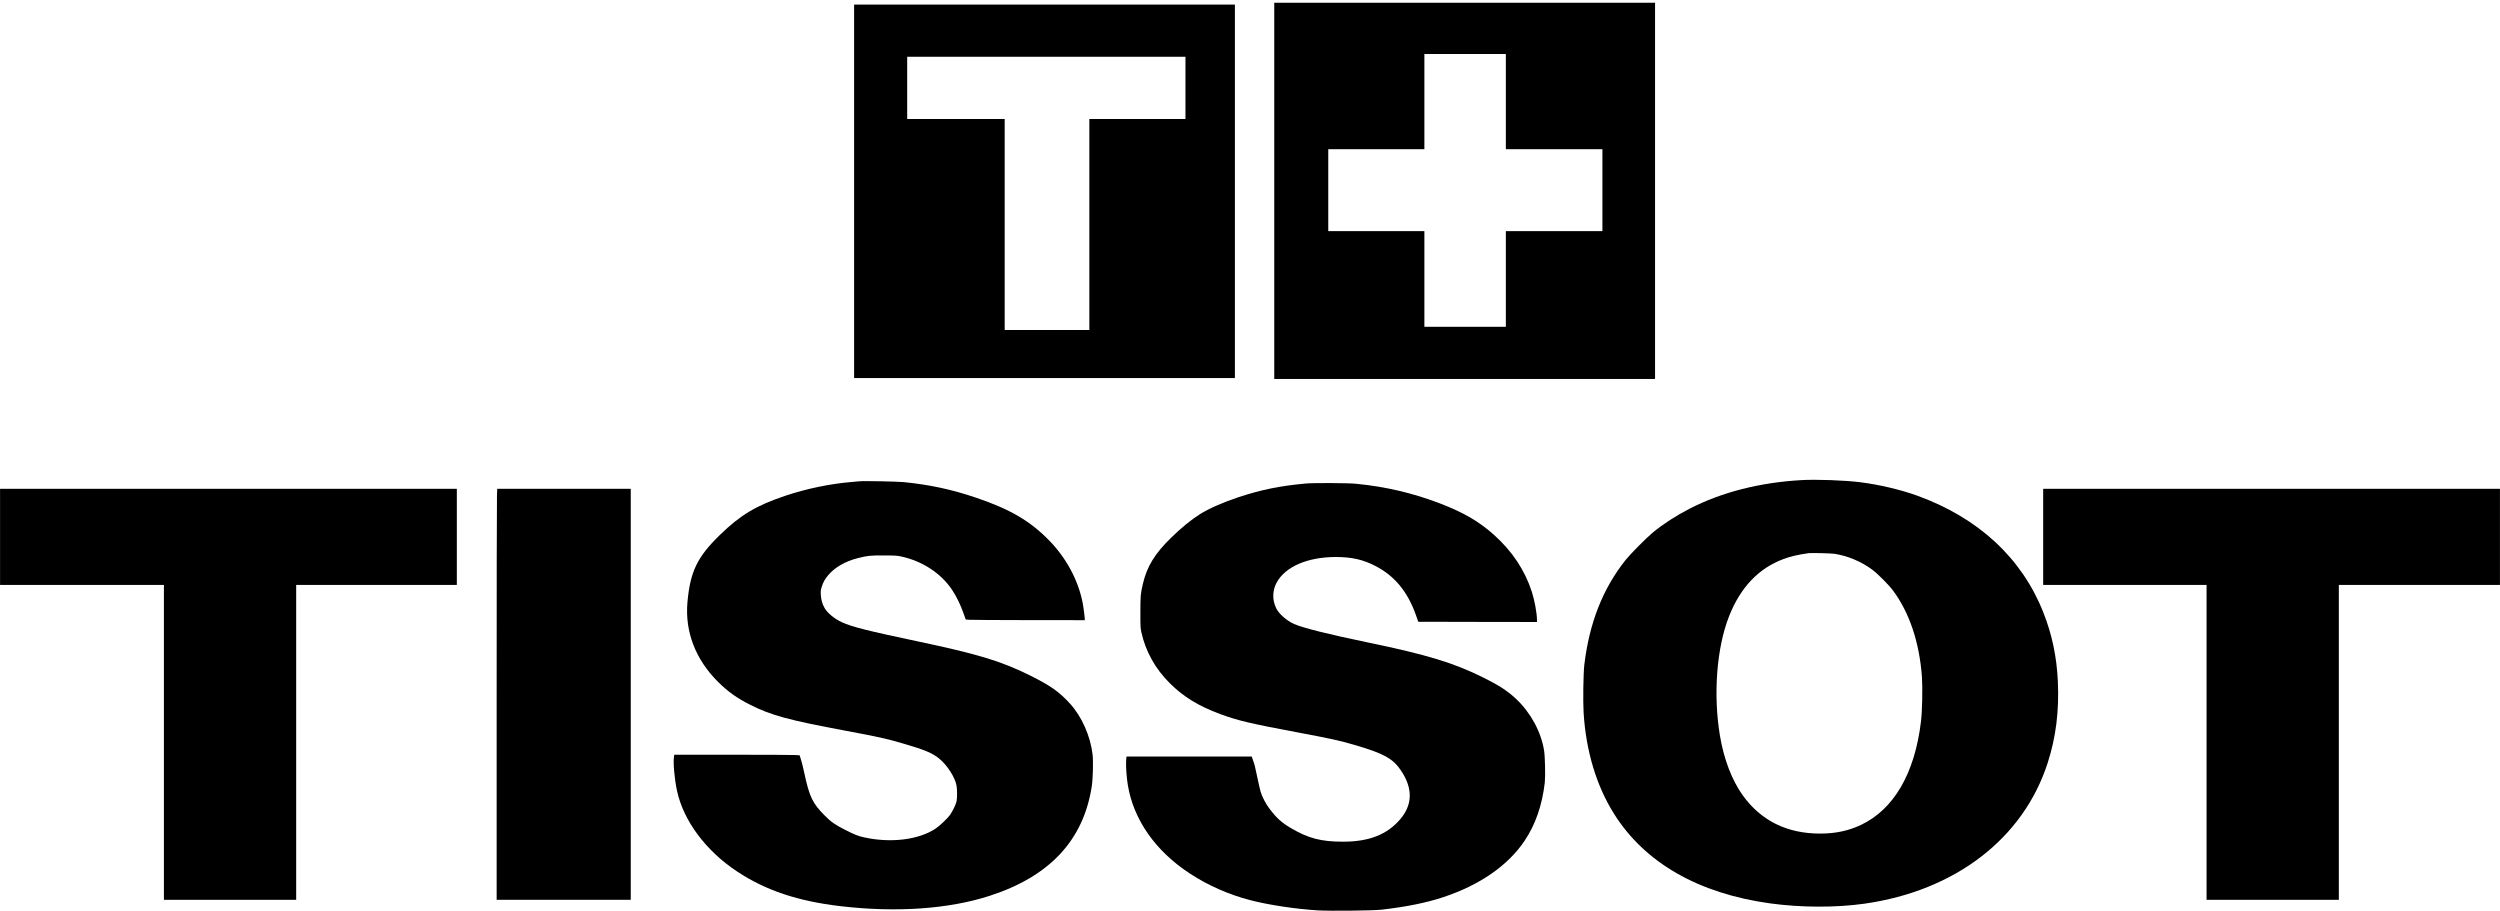
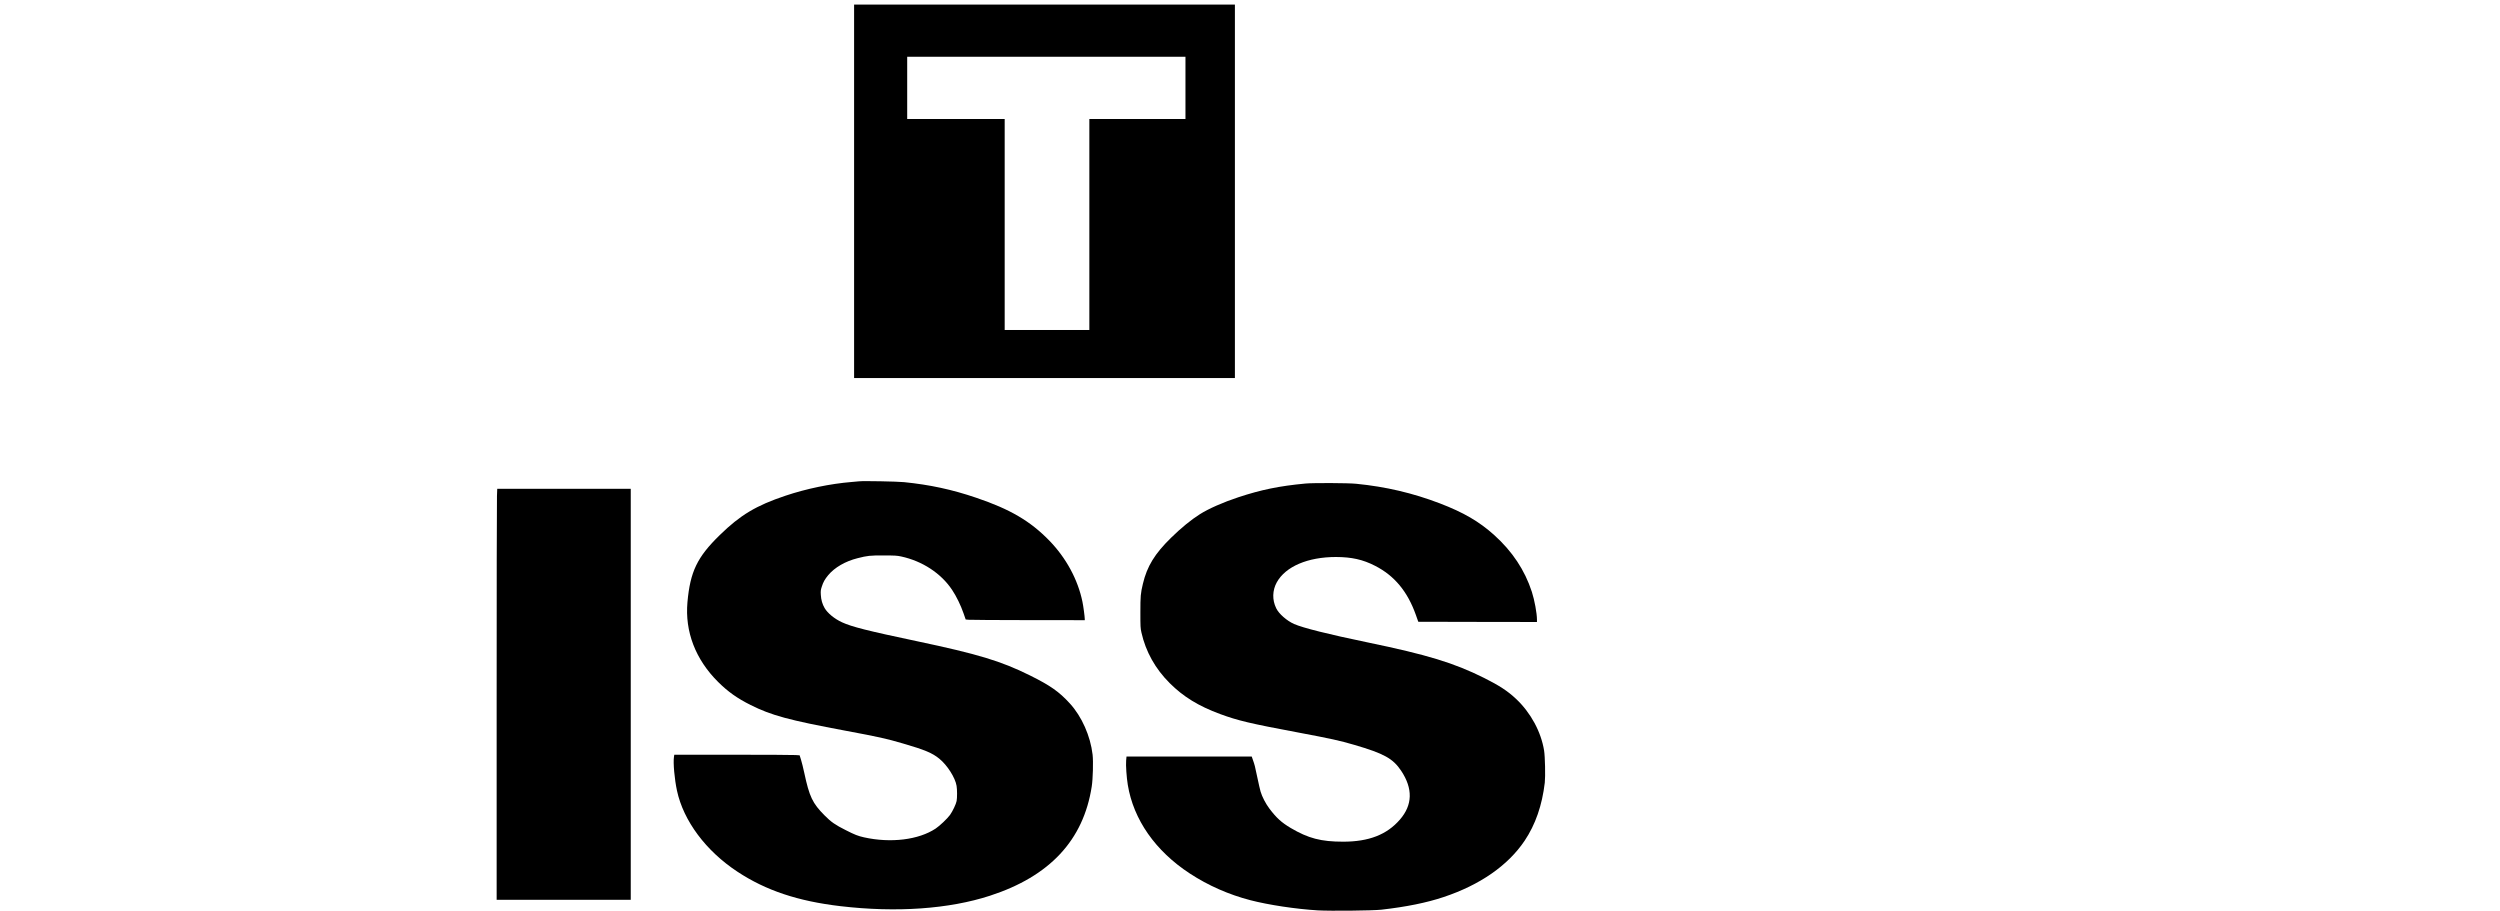
<svg xmlns="http://www.w3.org/2000/svg" version="1.0" width="4096pt" height="1493pt" viewBox="0 0 5462 1991" preserveAspectRatio="xMidYMid meet">
  <g transform="translate(0,1991) scale(0.1,-0.1)" fill="#000000" stroke="none">
-     <path d="M27840 15740 l0 -4110 4160 0 4160 0 0 4110 0 4110 -4160 0 -4160 0 0 -4110z m5060 1950 l0 -1040 1055 0 1055 0 0 -895 0 -895 -1055 0 -1055 0 0 -1045 0 -1045 -890 0 -890 0 0 1045 0 1045 -1050 0 -1050 0 0 895 0 895 1050 0 1050 0 0 1040 0 1040 890 0 890 0 0 -1040z" />
    <path d="M18660 15730 l0 -4080 4160 0 4160 0 0 4080 0 4080 -4160 0 -4160 0 0 -4080z m7240 2260 l0 -680 -1050 0 -1050 0 0 -2305 0 -2305 -925 0 -925 0 0 2305 0 2305 -1065 0 -1065 0 0 680 0 680 3040 0 3040 0 0 -680z" />
-     <path d="M39357 9420 c-905 -51 -1739 -264 -2432 -619 -308 -158 -589 -340 -816 -528 -144 -120 -487 -466 -591 -596 -500 -628 -795 -1378 -904 -2297 -21 -182 -30 -794 -15 -1040 51 -838 280 -1599 664 -2210 673 -1072 1845 -1743 3417 -1959 675 -92 1434 -94 2060 -5 1981 283 3466 1424 3998 3074 181 560 252 1131 223 1780 -25 542 -127 1028 -318 1510 -469 1186 -1413 2061 -2746 2547 -366 133 -834 244 -1257 297 -332 42 -959 65 -1283 46z m723 -1610 c290 -45 584 -168 827 -348 115 -85 360 -331 451 -453 360 -483 578 -1134 633 -1888 17 -240 7 -746 -21 -975 -134 -1131 -592 -1920 -1312 -2260 -272 -129 -556 -189 -893 -189 -723 0 -1293 283 -1691 839 -236 330 -413 793 -497 1304 -149 897 -71 1918 200 2605 248 630 644 1047 1187 1250 159 59 314 95 551 129 57 8 490 -3 565 -14z" />
    <path d="M18770 9394 c-19 -2 -93 -9 -165 -15 -464 -38 -989 -147 -1445 -300 -637 -213 -986 -421 -1434 -859 -494 -481 -647 -799 -707 -1465 -58 -645 175 -1253 670 -1745 215 -213 415 -356 711 -504 454 -227 829 -329 2070 -561 748 -140 886 -171 1260 -280 475 -138 639 -207 792 -332 174 -141 349 -417 377 -593 14 -83 14 -261 1 -331 -12 -67 -87 -223 -144 -304 -58 -80 -225 -239 -314 -298 -371 -247 -982 -322 -1565 -192 -133 30 -200 56 -399 157 -230 115 -323 180 -463 322 -265 267 -332 408 -444 931 -23 105 -54 234 -71 286 l-30 96 -91 6 c-51 4 -667 7 -1370 7 l-1278 0 -7 -47 c-20 -132 12 -486 66 -738 142 -660 632 -1317 1320 -1770 623 -411 1324 -645 2255 -754 1218 -143 2367 -63 3262 228 1308 425 2043 1213 2225 2386 26 166 36 545 19 696 -47 407 -236 834 -497 1119 -235 258 -427 392 -876 615 -630 312 -1128 463 -2463 745 -1081 228 -1425 315 -1640 414 -166 77 -312 197 -379 310 -49 84 -78 182 -83 288 -5 86 -3 107 21 180 31 99 65 160 140 251 141 169 374 304 641 371 221 56 270 61 570 60 249 0 291 -3 382 -22 464 -100 872 -367 1114 -730 92 -137 190 -338 249 -509 l48 -138 63 -6 c35 -4 621 -7 1302 -8 l1237 -1 0 23 c0 51 -31 285 -51 380 -100 485 -356 957 -724 1336 -416 427 -856 686 -1600 937 -530 180 -1010 283 -1575 340 -154 15 -883 29 -980 18z" />
    <path d="M28520 9345 c-567 -53 -967 -135 -1466 -300 -330 -109 -648 -249 -839 -370 -191 -121 -403 -293 -629 -514 -358 -351 -525 -623 -616 -1006 -50 -211 -55 -265 -55 -625 0 -315 1 -341 23 -440 93 -416 303 -792 617 -1105 297 -297 629 -501 1102 -676 388 -143 655 -207 1703 -403 722 -136 910 -177 1230 -271 650 -190 844 -298 1023 -566 259 -390 250 -747 -28 -1067 -285 -329 -679 -482 -1240 -482 -484 0 -761 73 -1145 299 -203 121 -312 220 -466 424 -80 106 -160 259 -193 372 -12 39 -43 178 -71 310 -53 255 -57 269 -97 383 l-25 72 -1368 0 -1368 0 -8 -87 c-9 -105 9 -365 36 -531 124 -760 603 -1445 1355 -1937 402 -263 853 -462 1325 -584 396 -103 994 -193 1474 -222 277 -16 1195 -6 1386 15 545 62 989 152 1360 276 797 266 1406 689 1770 1230 237 353 383 775 441 1270 15 136 6 568 -15 700 -66 411 -292 828 -613 1130 -182 171 -363 290 -701 459 -655 327 -1234 504 -2547 776 -849 176 -1409 316 -1601 401 -160 71 -333 222 -392 345 -89 183 -84 389 14 567 192 345 678 552 1292 552 343 -1 587 -55 854 -192 424 -216 710 -561 892 -1073 l53 -150 1297 -3 1296 -2 0 49 c0 141 -53 429 -112 611 -154 473 -427 884 -823 1240 -329 296 -668 493 -1190 693 -590 225 -1177 363 -1825 427 -176 18 -942 21 -1110 5z" />
-     <path d="M0 8180 l0 -1050 1790 0 1790 0 0 -3440 0 -3440 1445 0 1445 0 0 3440 0 3440 1755 0 1755 0 0 1050 0 1050 -4990 0 -4990 0 0 -1050z" />
    <path d="M10857 9073 c-4 -87 -7 -2108 -7 -4490 l0 -4333 1465 0 1465 0 0 4490 0 4490 -1458 0 -1459 0 -6 -157z" />
-     <path d="M44640 8180 l0 -1050 1785 0 1785 0 0 -3440 0 -3440 1445 0 1445 0 0 3440 0 3440 1760 0 1760 0 0 1050 0 1050 -4990 0 -4990 0 0 -1050z" />
  </g>
</svg>